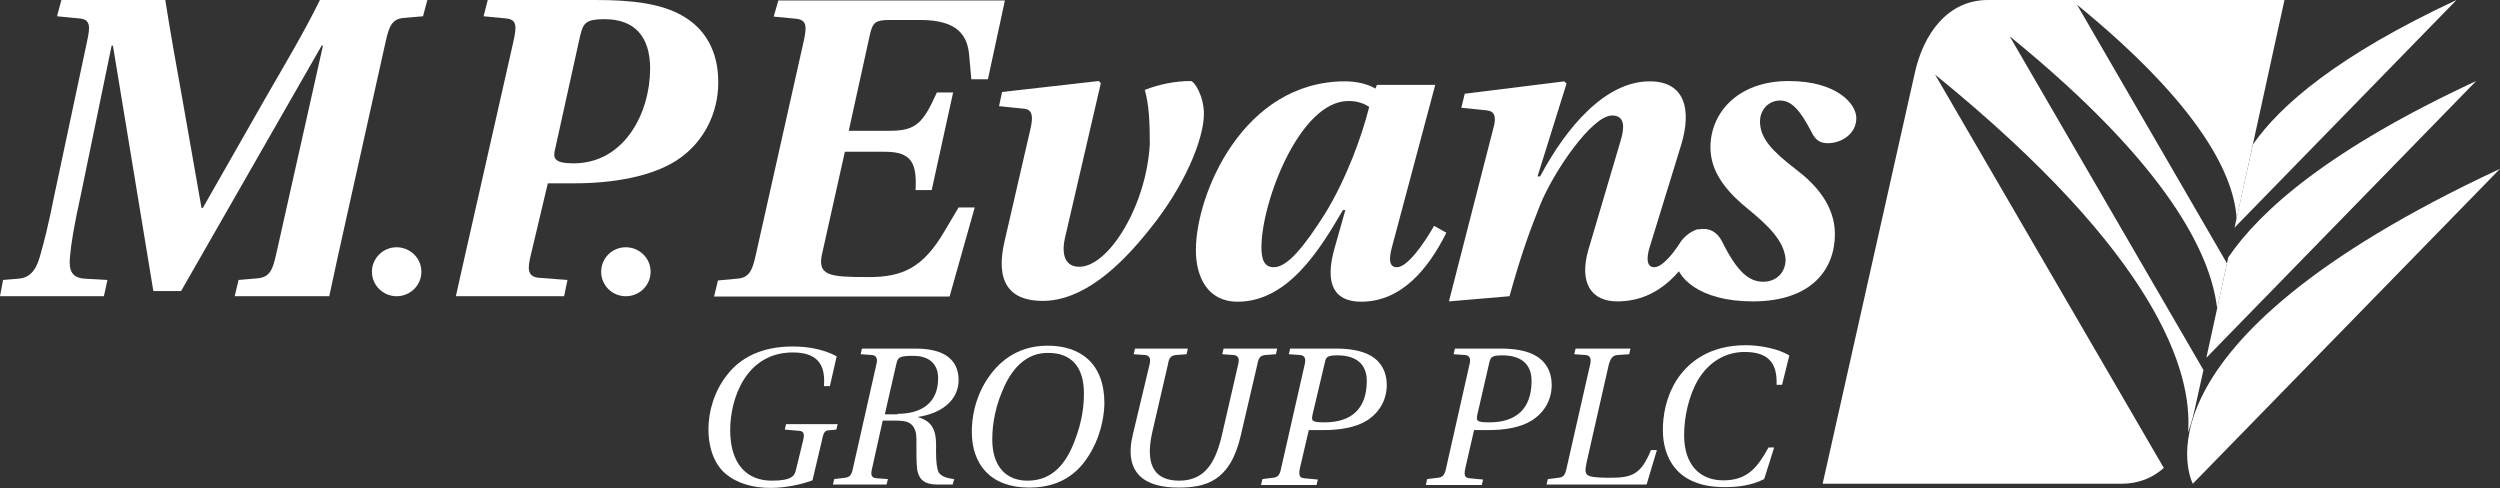
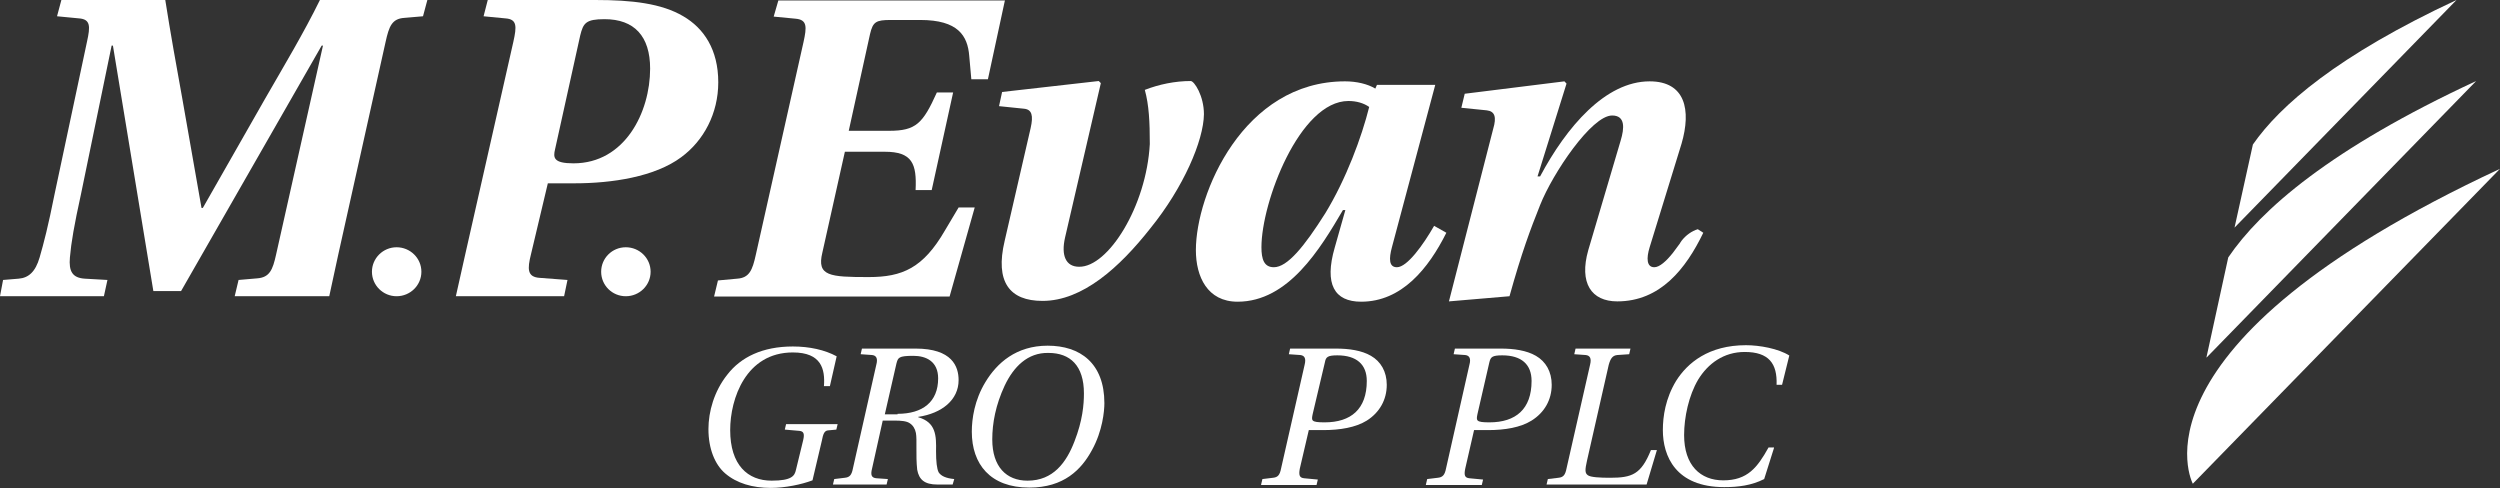
<svg xmlns="http://www.w3.org/2000/svg" version="1.2" viewBox="0 0 1552 303" width="1552" height="303">
  <rect x="0" y="0" width="1552" height="303" fill="#333333" stroke="none" />
  <title>M</title>
  <style>
		.s0 { fill: #ffffff } 
	</style>
  <path id="Layer" class="s0" d="m1398.6 89.7l-11.4 51.6 137.8-141.3c-73.8 34.4-109.5 65.4-126.4 89.7z" />
  <path id="Layer" class="s0" d="m1383.3 159.8l-13.5 61.9v0.3l167.4-171.7c-90.5 42-133.8 79.9-153.9 109.5z" />
  <path id="Layer" class="s0" d="m1361.3 300.3l190.7-195.5c-236.2 110-190.7 195.5-190.7 195.5z" />
-   <path id="Layer" class="s0" d="m1388.5 135.7l29.7-135.7h-184.1c-25.1 0-40.2 21.2-45.5 45.8l-57.1 254.5h185.6c10.6 0 19.3-3.7 26.2-9.8l-142-244.2c138.3 112.4 159.7 184.4 157.1 221.7v0.3c2.4-6.4 4-13.8 4-13.8l5.5-24.8-120.3-207.2c99.2 80.7 125.1 136 128.8 169.1l6.1-28.1-93.1-160.6c79.1 64.6 97.6 107.7 99.1 132.8z" />
  <path id="Layer" class="s0" d="m204.4 183.9h-58.7l2.4-10.1 11.6-1c7.7-0.6 9.6-5.3 11.7-14.8l29.1-129.7h-0.8l-87.3 152.4h-17.2l-25.1-152.4h-0.8l-19 92.1c-4.3 19.6-6.1 30.1-6.9 39.4-0.8 8.7 1.6 12.7 9.2 13.2l14.1 0.8-2.2 10.1h-64.5l1.9-10.1 9.7-0.8c6.1-0.5 10.4-4.2 13-13.2 2.6-9 5.3-19.3 9.3-39.4l20.1-94.5c2.1-9.5 2.3-14-5.1-14.5l-13.5-1.3 2.7-10.1h64.5c3.2 20.4 6.9 41 10.6 61.4l11.9 67.7h0.8l38.6-67.7c11.9-20.7 24.1-41 34.1-61.4h66.7l-2.7 10.1-11.6 1c-7.7 0.5-9.5 5.3-11.6 14.8l-29.4 132.1z" />
  <path id="Layer" class="s0" d="m246.2 183.9c-8.4 0-15.3-6.8-15.3-15.2 0-8.4 6.9-15.2 15.3-15.2 8.5 0 15.4 6.8 15.4 15.2 0 8.4-6.9 15.2-15.4 15.2z" />
  <path id="Layer" class="s0" d="m388.5 183.9c-8.5 0-15.3-6.8-15.3-15.2 0-8.4 6.8-15.2 15.3-15.2 8.5 0 15.4 6.8 15.4 15.2 0 8.4-6.9 15.2-15.4 15.2z" />
  <path id="Layer" fill-rule="evenodd" class="s0" d="m288.8 158l29.9-132.1c2.1-9.5 2.4-14-5-14.5l-13.5-1.3 2.6-10.1h67c22.4 0 40.9 2.1 54.4 10.1 12.7 7.4 21.7 20.6 21.7 41 0 19.3-9 36.2-23 46.5-16.4 12.2-43.1 16.2-66.1 16.2h-16.7l-10.5 44.2c-2.2 8.9-2.4 14 5.5 14.5l17.2 1.3-2.1 10.1h-67.2zm55.8-65.4c-1.3 5.3-1 8.8 11.4 8.8 32 0 47.6-31.8 47.6-58.8 0-20.1-9.8-30.7-28.3-30.7-11.6 0-13.2 2.4-15.1 10.1z" />
  <path id="Layer" class="s0" d="m661.2 147.4c-2.6 11.3 0.5 18.2 8.7 18.2 18 0.3 41.8-37.5 43.9-76.2 0-13.7-0.5-24.1-3.1-33.6 8.7-3.4 18.7-5.5 28.5-5.5 2.2 0 8.2 9.2 8.2 20.6-0.2 16.4-12.7 45.5-33.3 70.9-19 24.1-42 45-66.9 45-20.4 0-29.6-11.7-23.5-37.3l16.1-69.9c1.8-7.9 0.8-11.6-4-12.1l-15.6-1.6 1.9-8.8 60-6.8 1.3 1.3z" />
  <path id="Layer" fill-rule="evenodd" class="s0" d="m891 52.7l-26.9 100.8c-1.9 7.1-1.9 12.4 3.1 12.4 6.4 0 16.4-14 23.1-25.7l7.6 4.3c-11.1 22.2-27.7 42.8-52.9 42.8-16.6 0-23-10.8-16.4-33.6l6.6-23.3h-1.5c-14.1 24.1-33.9 56.9-65.4 56.9-18.8 0-25.9-15.6-25.9-32 0-34.9 29.4-104.8 92.6-104.8 7.1 0 14 1.6 18.8 4.5l1-2.3zm-41 13.7c-3.4-2.4-7.9-3.7-12.9-3.7-30.2 0-54 62.7-54 90.8 0 7.4 1.6 12.4 7.7 12.4 8.4 0 18.8-12.7 32-33.6 12.9-21.2 22.5-47.1 27.2-65.9z" />
-   <path id="Layer" class="s0" d="m1040 160.3c0-9.8 9.5-18.2 17.4-18.2 6.1 0 9.5 3.7 11.7 7.9 9.7 19.6 17.1 24.9 25.6 24.9 7.9 0 13.8-5.6 13.8-13.8-0.8-11.9-11.7-21.7-22.8-30.9-11.1-9-23-20.9-23.8-36.8-1.1-22.2 16.1-43.1 48.4-43.1 30.2 0 42.1 14.3 42.1 23 0 10.6-10.3 15.6-17.5 15.6-4.8 0-7.7-1.6-10.3-6.9-7.4-14.3-12.7-19.6-19.6-19.6-6.9 0-12.7 5.6-12.4 13.8 0.5 10.1 7.7 17.7 22.5 29.1 11.9 9 24 22.2 24 40 0 21.9-14.5 41.8-51 41.8-33.3 0-48.1-15.1-48.1-26.8z" />
  <path id="Layer" class="s0" d="m1038.6 156.9c-4.2 5.3-8.4 9-11.6 9-4.8 0-5-5.6-2.9-12.4l19.8-64.3c6.1-20.9 2.4-38.7-19.8-38.7-27.5 0-51.6 28.3-68 59h-1.6l18-57.6-1.3-1.4-61.9 7.7-2.1 8.7 15.8 1.6c5.1 0.6 6.1 4.3 4 11.4l-27.5 107.2 37.6-3.2c7.6-27.3 12.9-41.3 19-56.6 7.9-19.9 32-55.6 44.7-55.6 8.2 0 7.7 7.7 5.3 15.6l-20.1 68c-5.8 20.4 1.9 31.8 18 31.8 26.7 0 42.6-20.2 53.4-42.6l-3.4-2.2c-3.7 1.1-7.4 3.7-10.1 7.2-0.2 0.5-0.8 1-1 1.6z" />
  <path id="Layer" class="s0" d="m515.2 239.7h-3.7c0.8-10.6-1.6-20.9-19.3-20.9-29.1 0-38.9 28.6-38.9 48.2 0 21.7 10.9 31.4 25.7 31.4 12.7 0 14.3-3.1 15.1-6.6l4.5-18.5c1-4.2 0.2-5.5-2.2-5.8l-9.2-0.8 0.8-3.4h32l-0.8 3.4-5.3 0.5c-2.1 0.3-2.9 2.1-3.7 6.4l-5.8 24.6c-6.9 2.6-17 4.7-25.9 4.7-11.4 0-21.2-2.9-28.3-9-6.4-5.5-10.4-15.3-10.4-27.5 0-10.8 3.5-23.5 11.7-33.8 8.4-10.9 21.9-17.5 40.7-17.5 10.3 0 19.8 2.1 27.2 6.1z" />
  <path id="Layer" fill-rule="evenodd" class="s0" d="m568.4 216.4c22.7 0 26.7 11.1 26.7 19.6 0 12.2-10.3 20.6-25.1 22.8v0.2c11.1 3.2 11.3 11.4 11.1 21.2 0 6.3 0.5 10.8 1.6 13 1.5 2.3 4.5 3.7 9.7 4.2l-1 3.4h-9.5c-8 0-11.4-3.1-12.5-9.2-1-9 0-18.6-0.8-22.8-0.5-2.6-1.8-4.8-3.9-6.1-1.9-1.3-5.3-1.6-9.3-1.6h-7.4l-6.6 29.7c-1.1 4.2-0.3 5.8 2.6 6.1l7.2 0.5-0.8 3.4h-33.3l0.8-3.4 6.6-0.8c2.9-0.3 4.2-1.6 5-5.8l14.5-64.3c1.1-4 0-5.8-2.6-6.1l-7.1-0.5 0.8-3.5zm-11.2 40.5c15.6 0 25.2-7.4 25.2-22 0-10.5-7.4-14-15.4-14-9.2 0-9.5 1.1-10.5 4.8l-7.2 31.5h7.9z" />
  <path id="Layer" fill-rule="evenodd" class="s0" d="m685.6 250.3c0 4.8-1.1 17.2-7.7 29.1-6.6 12.2-17.5 23.3-38.9 23.3-24.3 0-35.7-14.6-35.7-34.7 0-7.9 1.6-19.6 8.5-30.9 7.1-11.7 19-22.5 38.6-22.5 20.1 0 35.2 10.8 35.2 35.7zm-61.9-10.9c-5.6 12-7.7 23.3-7.7 33.4 0 16.9 8.7 25.6 21.9 25.6 15.9 0 24.1-11.3 29.1-24.3 5.1-13 5.9-23 5.9-29.9 0-17.2-8.5-25.1-22-25.1-13-0.3-21.7 8.7-27.2 20.3z" />
-   <path id="Layer" class="s0" d="m737.4 216.4l-0.8 3.5-6.6 0.5c-3.2 0.3-4.3 1.8-5 6.1l-9.6 41.5c-5.3 23 3.2 30.4 16.7 30.4 16.9 0 23-12.9 26.7-29.3l9.8-42.6c1.1-4 0-5.8-2.7-6.1l-7.1-0.5 0.8-3.5h33.3l-0.8 3.5-6.6 0.5c-3.2 0.3-4.2 1.8-5 6.1l-10.3 44.2c-6.6 28.3-22 32-38.6 32-20.9 0-34.2-8.8-28.3-33.1l10.3-43.1c1-4 0-5.8-2.7-6.1l-7.1-0.5 0.8-3.5z" />
  <path id="Layer" fill-rule="evenodd" class="s0" d="m782.9 300.8l0.8-3.4 6.6-0.8c2.9-0.3 4.2-1.6 5-5.8l14.6-64.3c1-4 0-5.8-2.7-6.1l-7.1-0.5 0.8-3.5h28.5c8 0 15.9 1.1 21.7 4.5 6.1 3.5 9.8 9.8 9.8 18 0 9.3-4.5 17.2-12.4 22.2-6.9 4.3-16.7 5.9-27 5.9h-9l-5.6 24c-0.7 4-0.2 5.6 2.7 5.9l8.5 0.8-0.8 3.4h-34.4zm32-43.7c-0.8 4-1.1 5.1 7.4 5.1 16.4 0 26.2-8.2 26.2-25.7 0-10.3-6.4-15.9-18.3-15.9-6.1 0-7.1 1.1-7.7 4.3z" />
  <path id="Layer" fill-rule="evenodd" class="s0" d="m885.2 300.8l0.8-3.4 6.6-0.8c2.9-0.3 4.3-1.6 5.1-5.8l14.5-64.3c1.1-4 0-5.8-2.6-6.1l-7.2-0.5 0.8-3.5h28.6c7.9 0 15.9 1.1 21.7 4.5 6.1 3.5 9.8 9.8 9.8 18 0 9.3-4.5 17.2-12.5 22.2-6.9 4.3-16.6 5.9-26.9 5.9h-8.8l-5.5 24c-0.8 4-0.3 5.6 2.6 5.9l8.5 0.8-0.8 3.4h-34.7zm32-43.7c-0.8 4-1 5.1 7.4 5.1 16.4 0 26.2-8.2 26.2-25.7 0-10.3-6.3-15.9-18.2-15.9-6.4 0-7.2 1.1-8 4.3z" />
  <path id="Layer" class="s0" d="m960.1 300.8l0.8-3.4 6.6-0.8c2.9-0.3 4.2-1.6 5-5.8l14.6-64.3c1-4 0-5.8-2.7-6.1l-7.1-0.5 0.8-3.5h34.1l-0.8 3.5-7.4 0.5c-2.9 0.3-4.2 2.1-5.3 6.1l-13.5 59.5c-1.3 5.8-1.3 7.7 0.5 9 1.6 1.3 7.7 1.6 13.8 1.6 13.7 0 19.3-2.1 25.4-17.2h3.7l-6.4 21.4z" />
  <path id="Layer" class="s0" d="m1101.3 278.1l-6.1 19.3c-7.9 4-16.1 5-24.8 5-30.2 0-38.1-19.3-38.1-35.4 0-8.5 1.6-19.6 8.2-30.5 7.1-11.3 20.3-22.2 43.4-22.2 8.4 0 20.1 2.1 26.9 6.4l-4.5 18.2h-3.4c0.5-13.2-4.8-20.4-19.8-20.4-13 0-22.8 7.2-28.9 17.2-5.8 9.8-8.7 23.3-8.7 34.4 0 18.8 10.1 28.1 24.3 28.1 15.1 0 21.2-8 28.1-20.4h3.4z" />
  <path id="Layer" class="s0" d="m623.9 0l-10.6 49.2h-10.3l-1.3-14.5c-1-12.5-6.9-22.3-30.4-22.3h-18.3c-9.2 0-11.1 1.1-12.9 8.8l-13.2 60h25.1c16.6 0 20.9-4.5 29.6-23.8h10.1l-13.3 60.6h-10c0.8-16.4-2.1-23.8-19.1-23.8h-24.8l-14 62.7c-3.5 14.5 4.5 15.1 28.8 15.1 20.9 0 33.8-5.6 47.3-28.9l8.5-14.3h10l-15.6 55.3h-146.2l2.4-10 11.9-1.1c7.6-0.5 9.5-5.3 11.6-14.8l29.6-132c2.1-9.5 2.4-14-5-14.6l-13.5-1.3 2.9-10h140.7z" />
</svg>